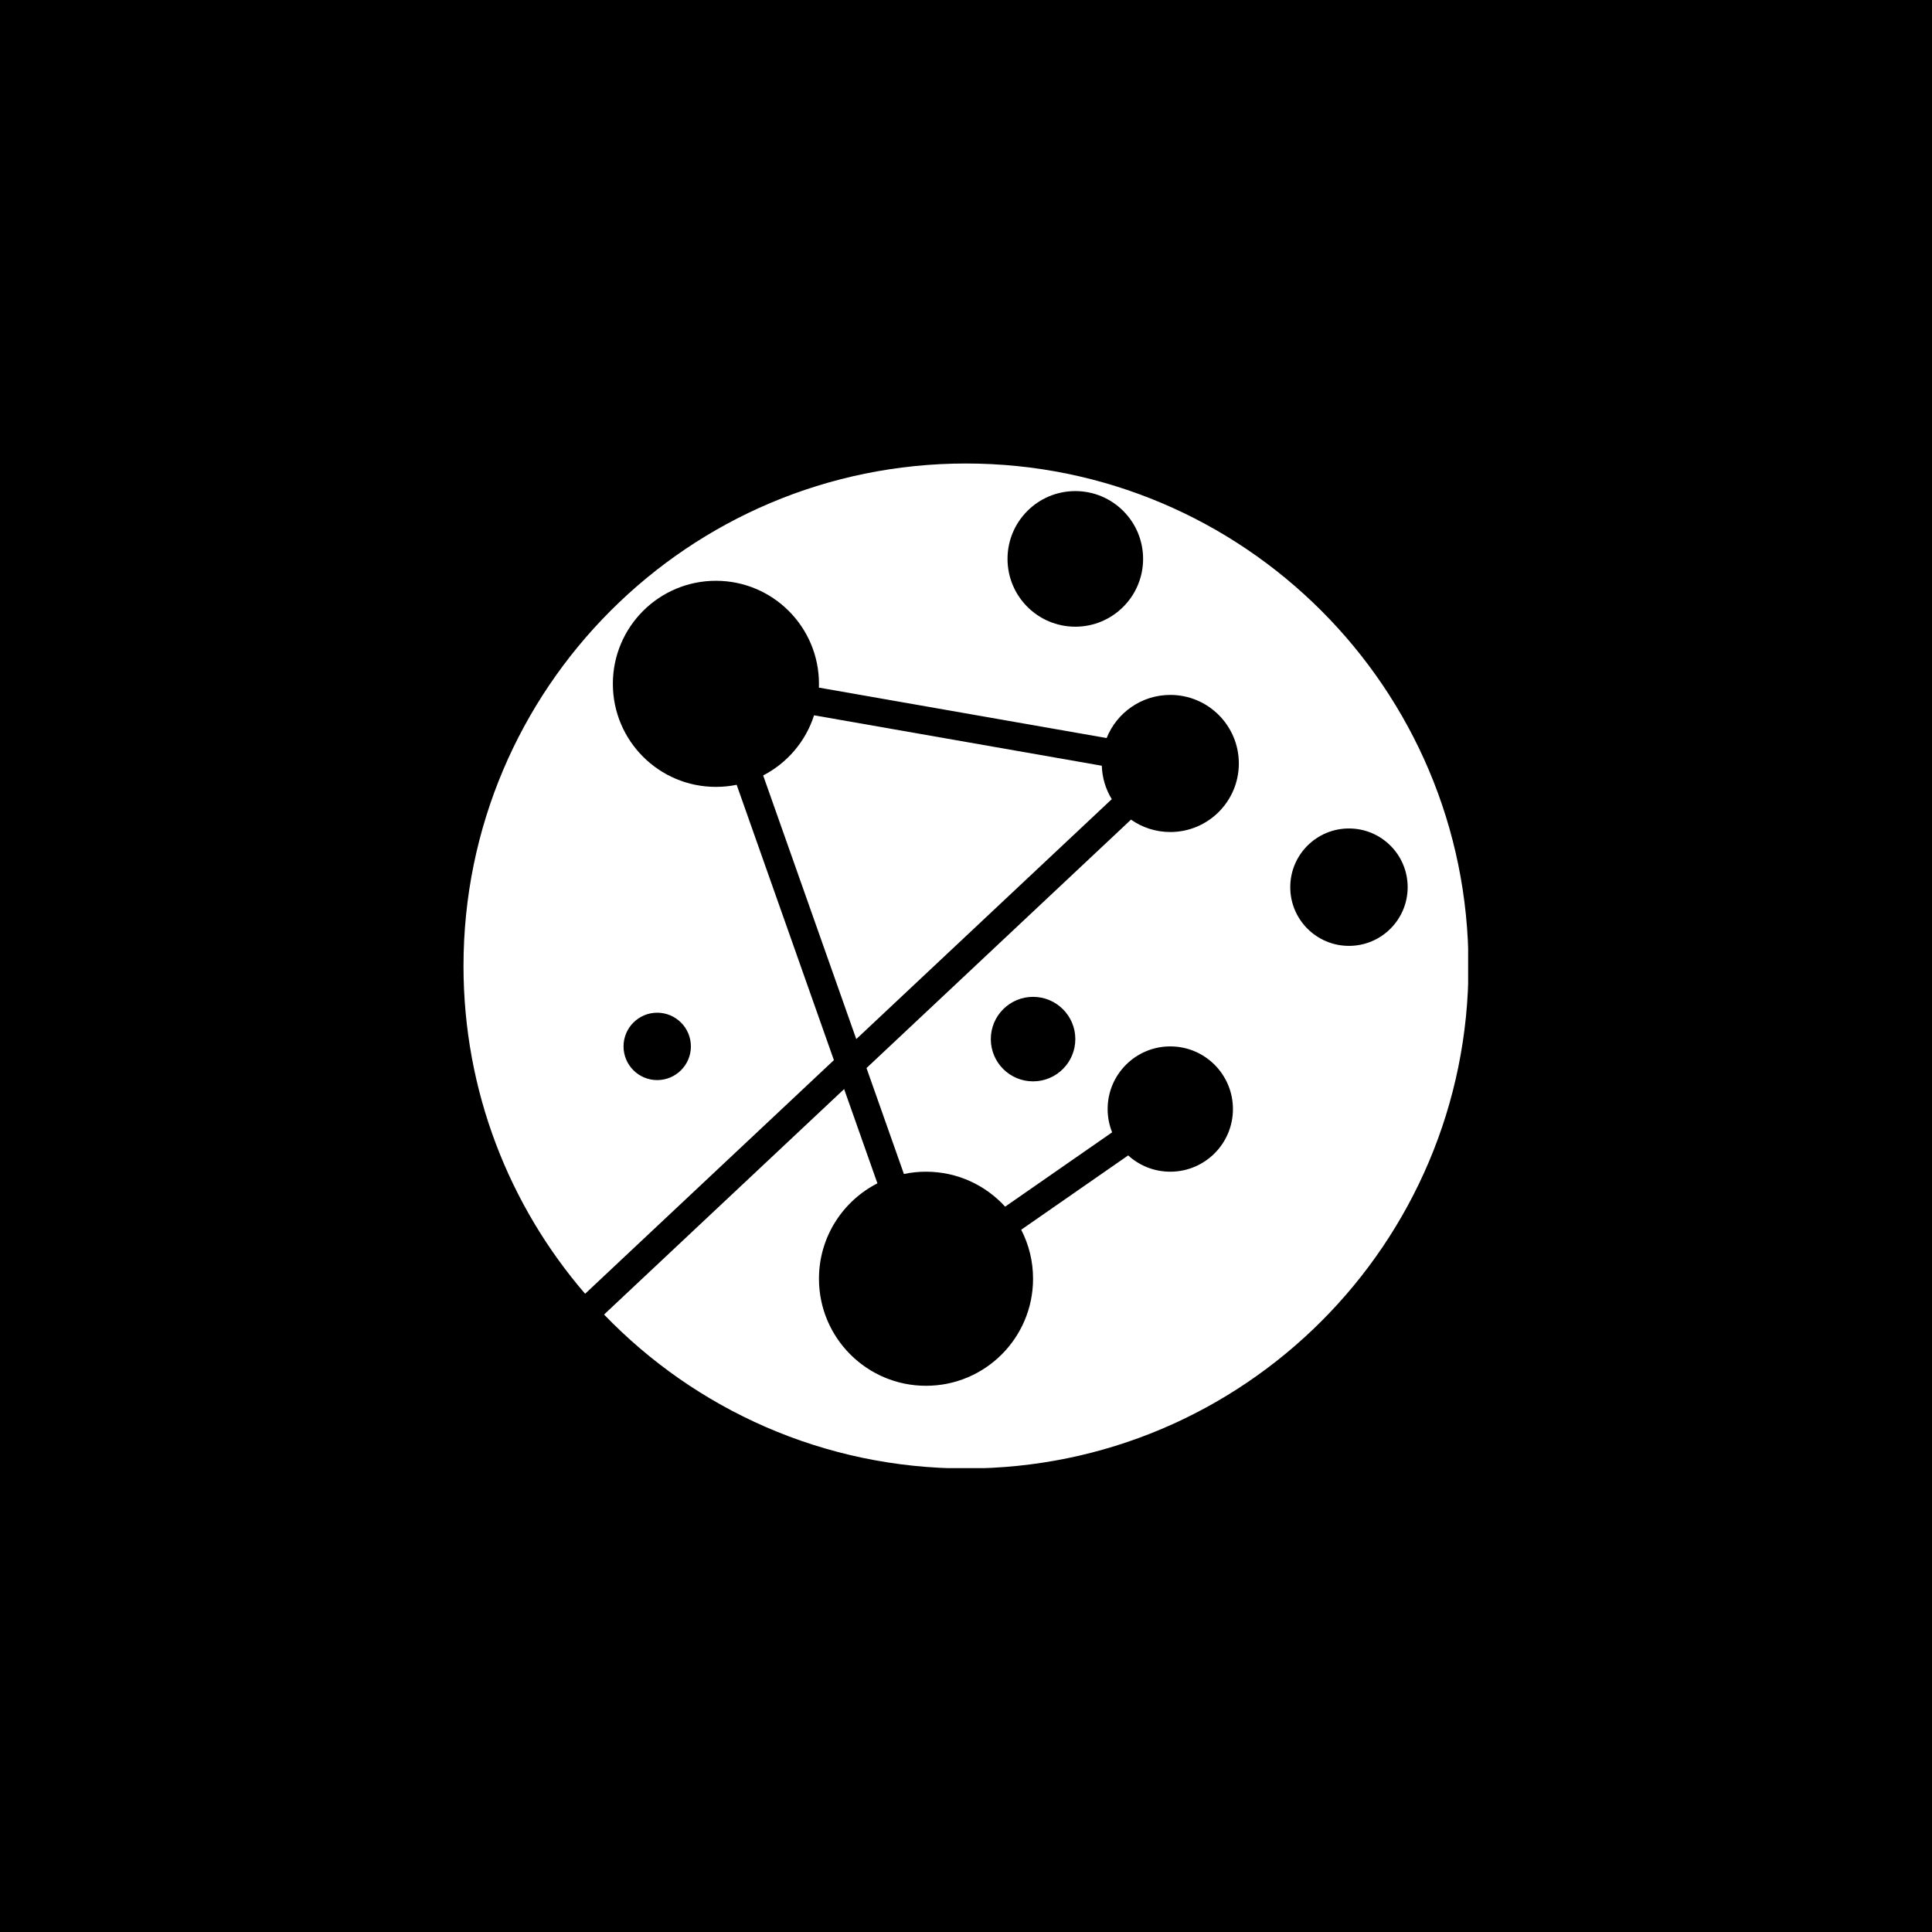
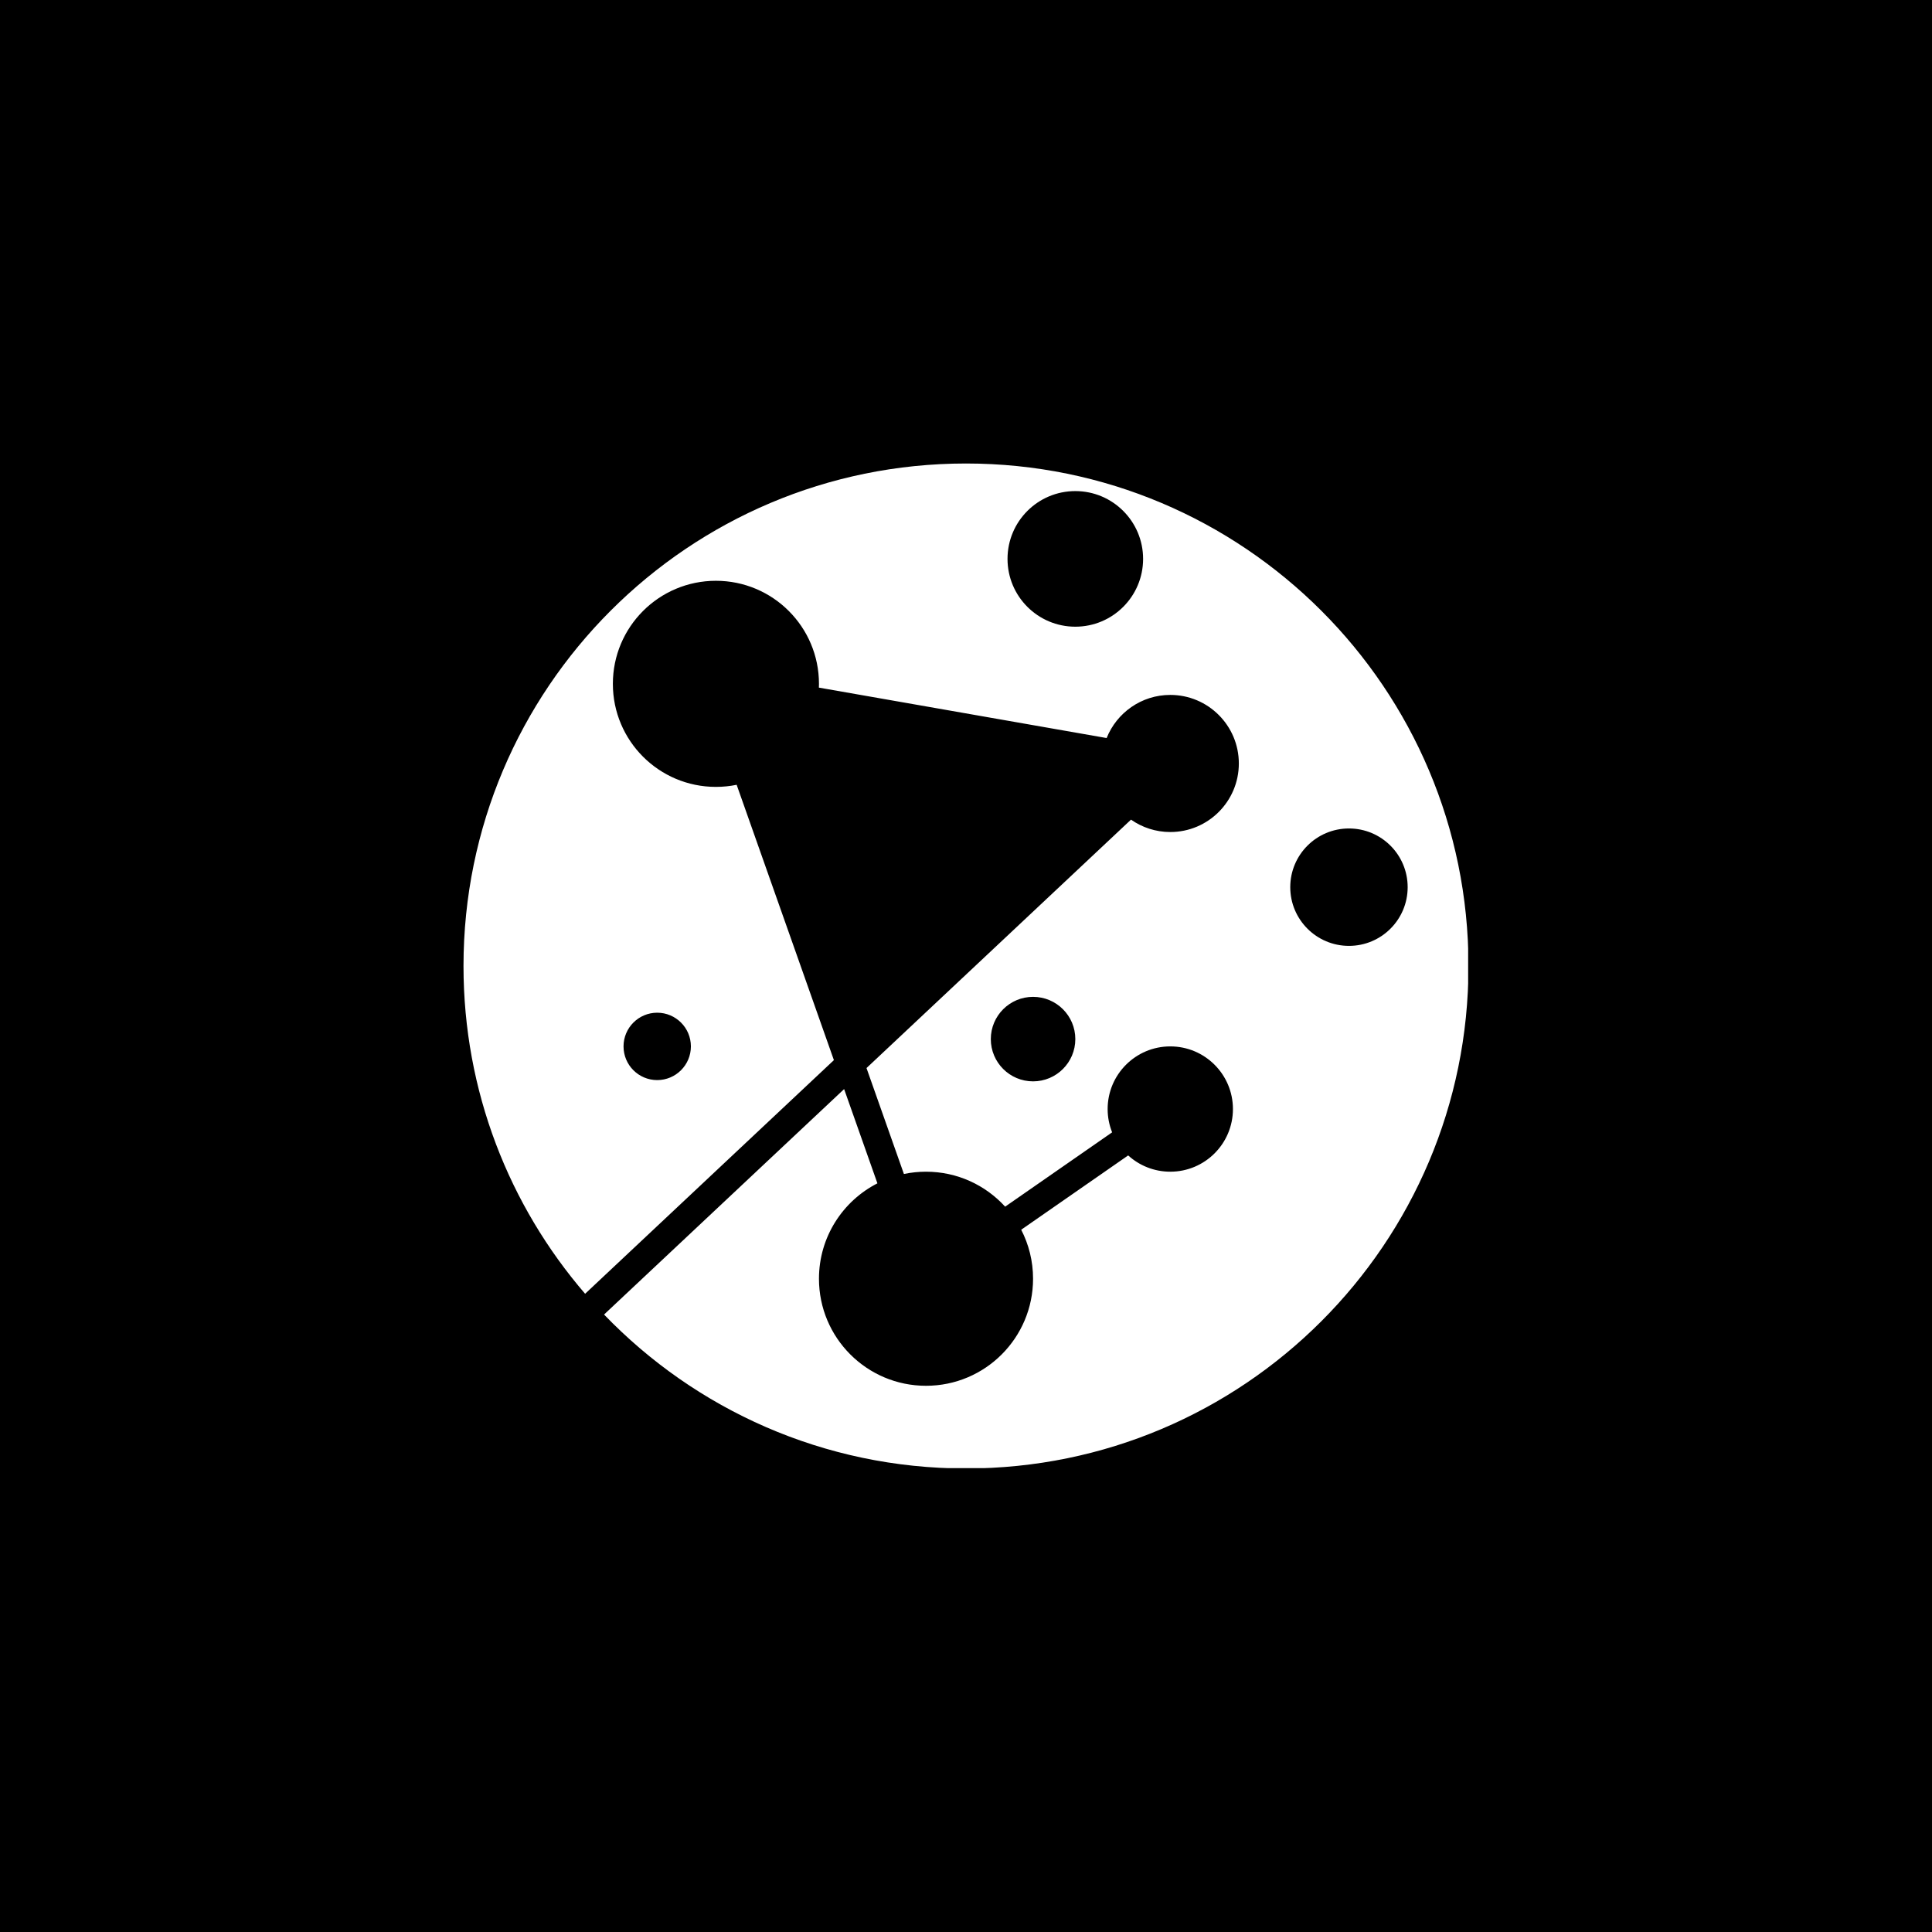
<svg xmlns="http://www.w3.org/2000/svg" width="500" zoomAndPan="magnify" viewBox="0 0 375 375" height="500" preserveAspectRatio="xMidYMid meet" version="1.0">
  <defs>
    <clipPath id="4f18445072">
      <path d="M 89.965 89.965 L 284.965 89.965 L 284.965 284.965 L 89.965 284.965 Z M 89.965 89.965 " clip-rule="nonzero" />
    </clipPath>
    <clipPath id="24dbe6be4d">
      <path d="M 13.348 307.336 L 61.652 307.336 L 61.652 354.621 L 13.348 354.621 Z M 13.348 307.336 " clip-rule="nonzero" />
    </clipPath>
  </defs>
  <rect x="-37.5" width="450" fill="#ffffff" y="-37.5" height="450" fill-opacity="1" />
  <rect x="-37.5" width="450" fill="#000000" y="-37.5" height="450" fill-opacity="1" />
  <g clip-path="url(#4f18445072)">
    <path fill="#ffffff" d="M 261.832 183.594 C 255.539 183.594 250.438 178.492 250.438 172.199 C 250.438 165.906 255.539 160.805 261.832 160.805 C 268.125 160.805 273.227 165.906 273.227 172.199 C 273.227 178.492 268.125 183.594 261.832 183.594 Z M 200.516 209.891 C 195.988 209.891 192.316 206.219 192.316 201.688 C 192.316 197.16 195.988 193.488 200.516 193.488 C 205.047 193.488 208.719 197.16 208.719 201.688 C 208.719 206.219 205.047 209.891 200.516 209.891 Z M 208.719 121.641 C 201.449 121.641 195.559 115.75 195.559 108.48 C 195.559 101.211 201.449 95.32 208.719 95.32 C 215.984 95.32 221.875 101.211 221.875 108.48 C 221.875 115.75 215.984 121.641 208.719 121.641 Z M 127.562 196.566 C 131.172 196.566 134.102 199.496 134.102 203.105 C 134.102 206.719 131.172 209.645 127.562 209.645 C 123.953 209.645 121.027 206.719 121.027 203.105 C 121.027 199.496 123.953 196.566 127.562 196.566 Z M 187.496 89.965 C 133.633 89.965 89.965 133.633 89.965 187.496 C 89.965 211.809 98.859 234.039 113.57 251.121 L 161.859 205.77 L 142.984 152.328 C 141.684 152.594 140.336 152.734 138.957 152.734 C 127.91 152.734 118.957 143.781 118.957 132.734 C 118.957 121.684 127.91 112.73 138.957 112.73 C 150.004 112.73 158.961 121.684 158.961 132.734 C 158.961 132.98 158.953 133.223 158.945 133.465 L 214.797 143.254 C 216.758 138.352 221.547 134.883 227.152 134.883 C 234.5 134.883 240.457 140.84 240.457 148.188 C 240.457 155.539 234.5 161.496 227.152 161.496 C 224.316 161.496 221.688 160.605 219.527 159.09 L 168.188 207.309 L 175.449 227.871 C 176.832 227.578 178.27 227.426 179.738 227.426 C 185.824 227.426 191.297 230.043 195.098 234.211 L 215.863 219.785 C 215.305 218.387 214.992 216.863 214.992 215.266 C 214.992 208.551 220.438 203.105 227.152 203.105 C 233.867 203.105 239.312 208.551 239.312 215.266 C 239.312 221.98 233.867 227.426 227.152 227.426 C 224.004 227.426 221.137 226.23 218.977 224.266 L 198.215 238.691 C 199.684 241.539 200.516 244.773 200.516 248.203 C 200.516 259.68 191.215 268.98 179.738 268.98 C 168.262 268.98 158.961 259.68 158.961 248.203 C 158.961 240.125 163.57 233.121 170.305 229.684 L 163.844 211.391 L 117.246 255.152 C 134.988 273.57 159.902 285.031 187.496 285.031 C 241.363 285.031 285.031 241.363 285.031 187.496 C 285.031 133.633 241.363 89.965 187.496 89.965 " fill-opacity="1" fill-rule="nonzero" />
  </g>
-   <path fill="#ffffff" d="M 215.793 155.117 C 214.629 153.215 213.934 151 213.859 148.629 L 158.008 138.84 C 156.387 143.914 152.793 148.102 148.129 150.512 L 166.203 201.688 L 215.793 155.117 " fill-opacity="1" fill-rule="nonzero" />
  <g clip-path="url(#24dbe6be4d)">
-     <path fill="#000000" d="M 13.348 307.336 L 61.738 307.336 L 61.738 354.621 L 13.348 354.621 Z M 13.348 307.336 " fill-opacity="1" fill-rule="nonzero" />
-   </g>
+     </g>
</svg>